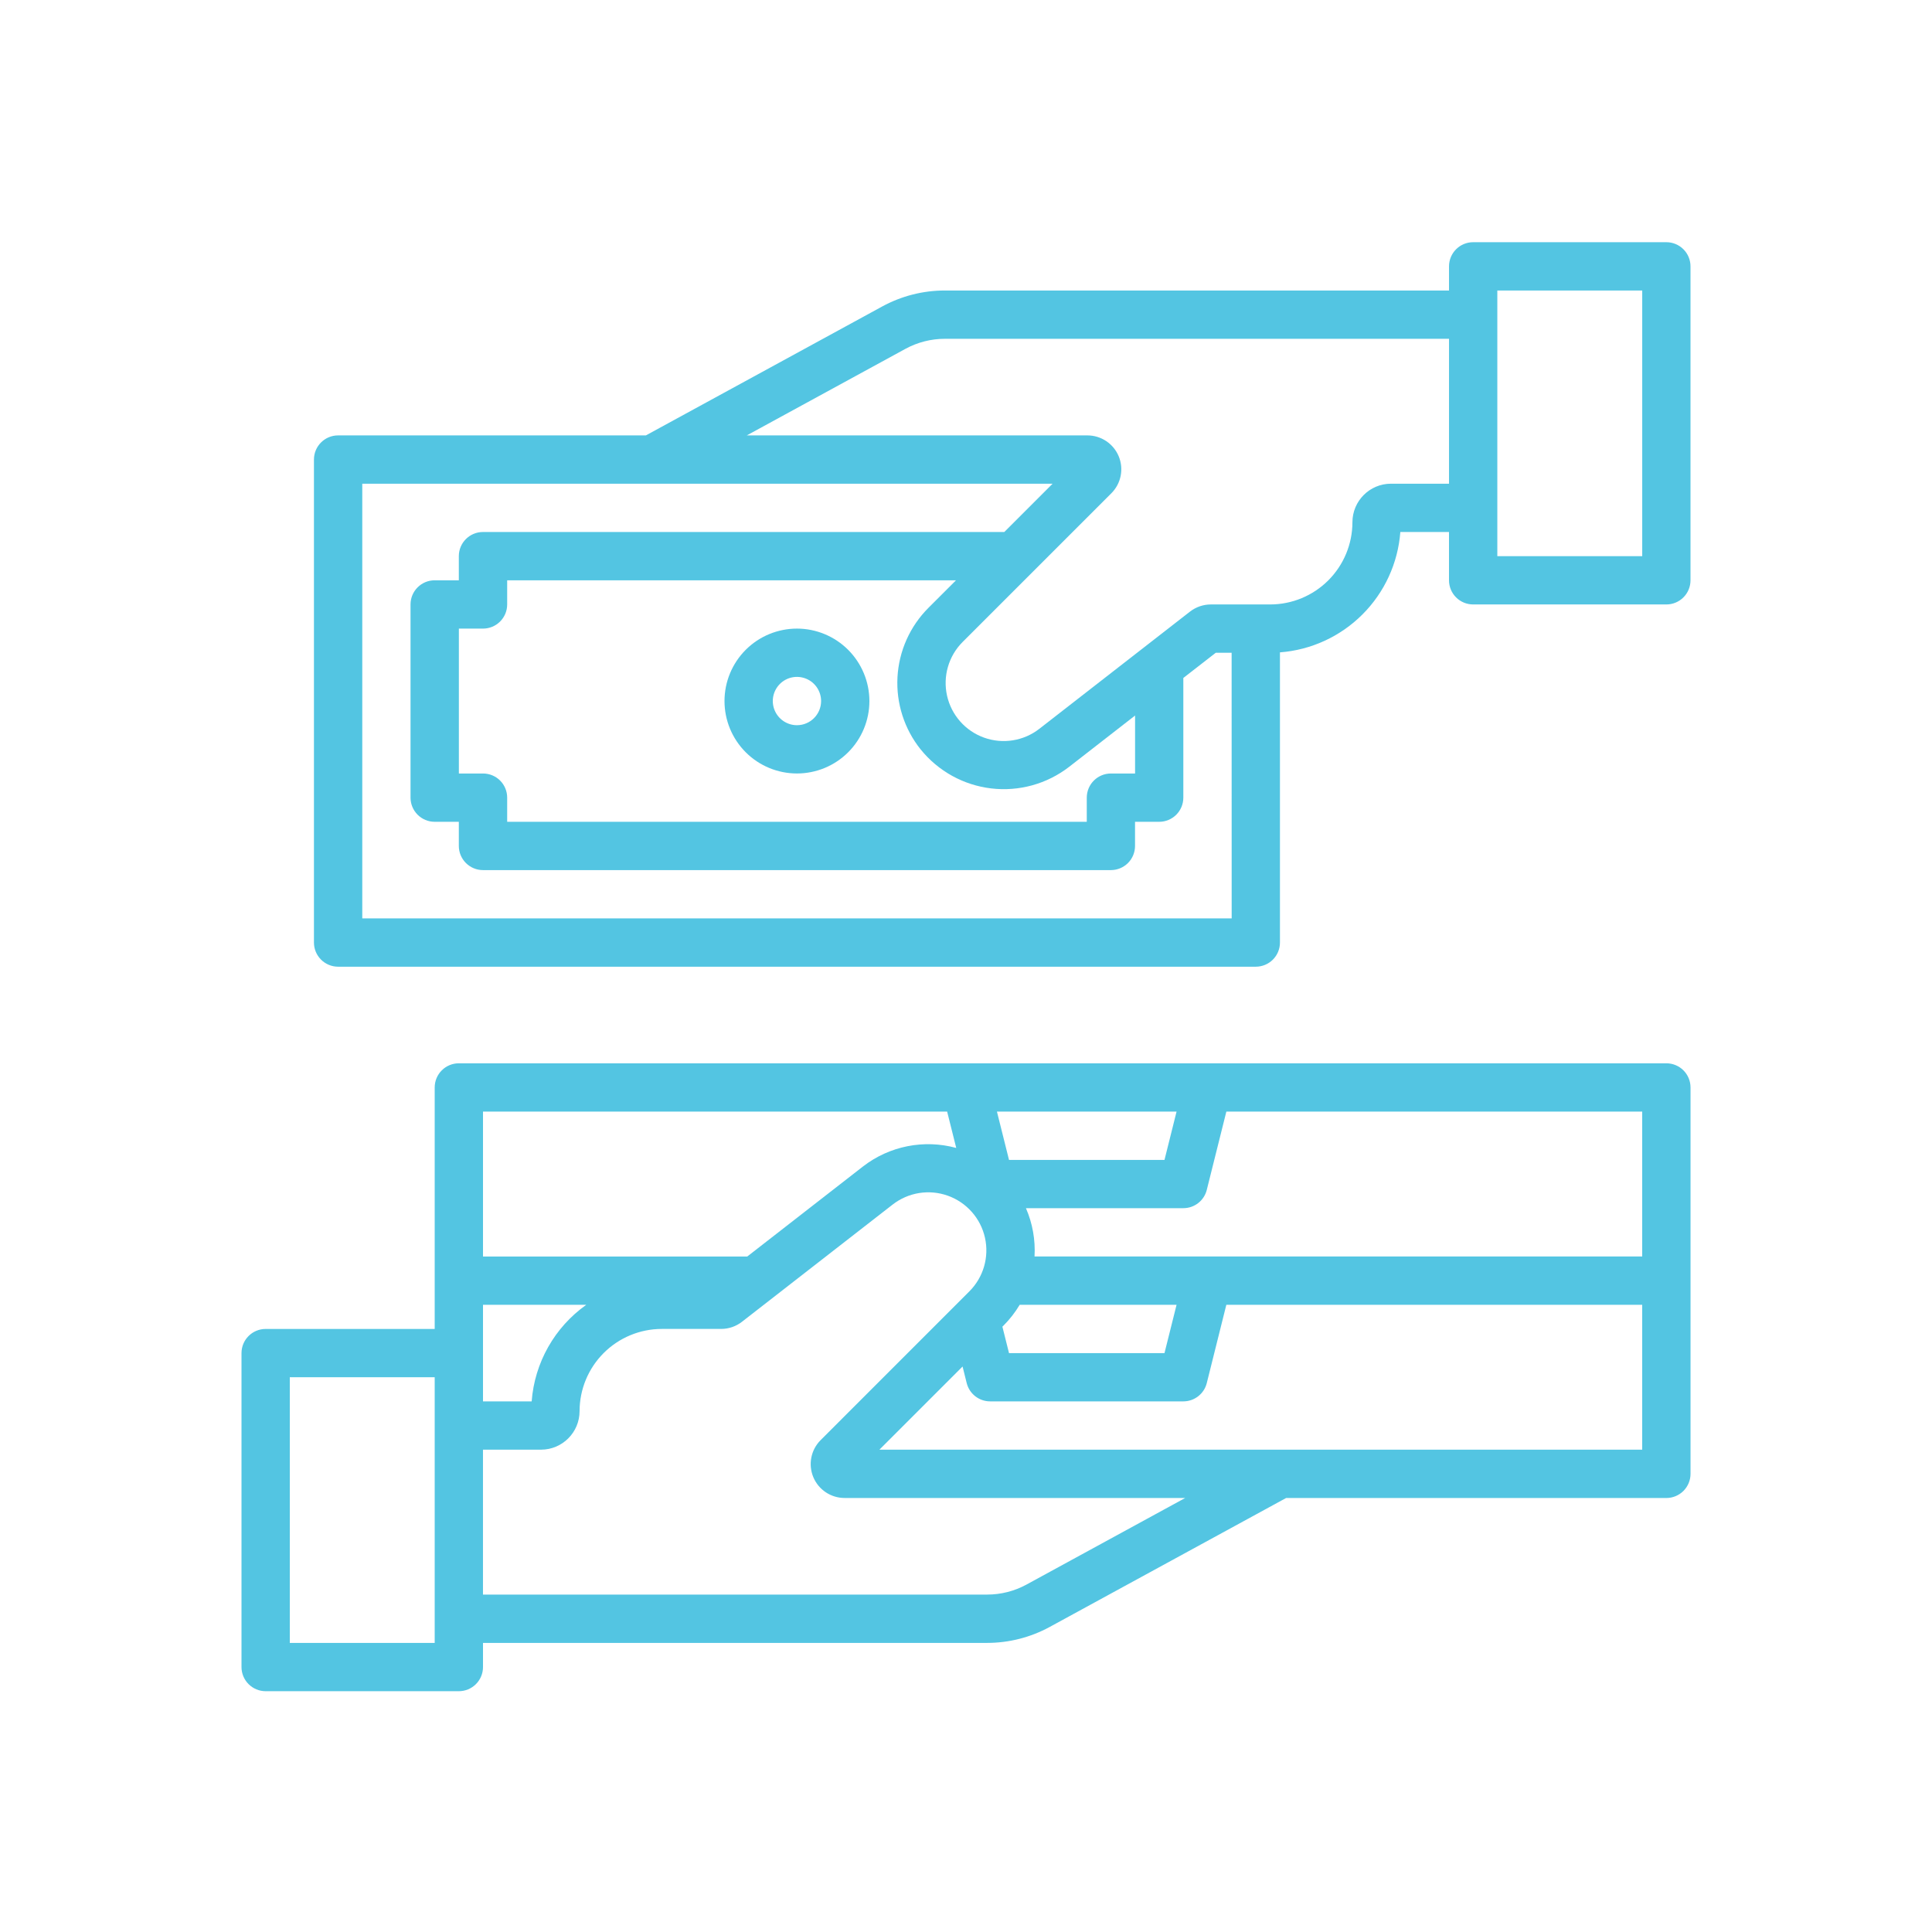
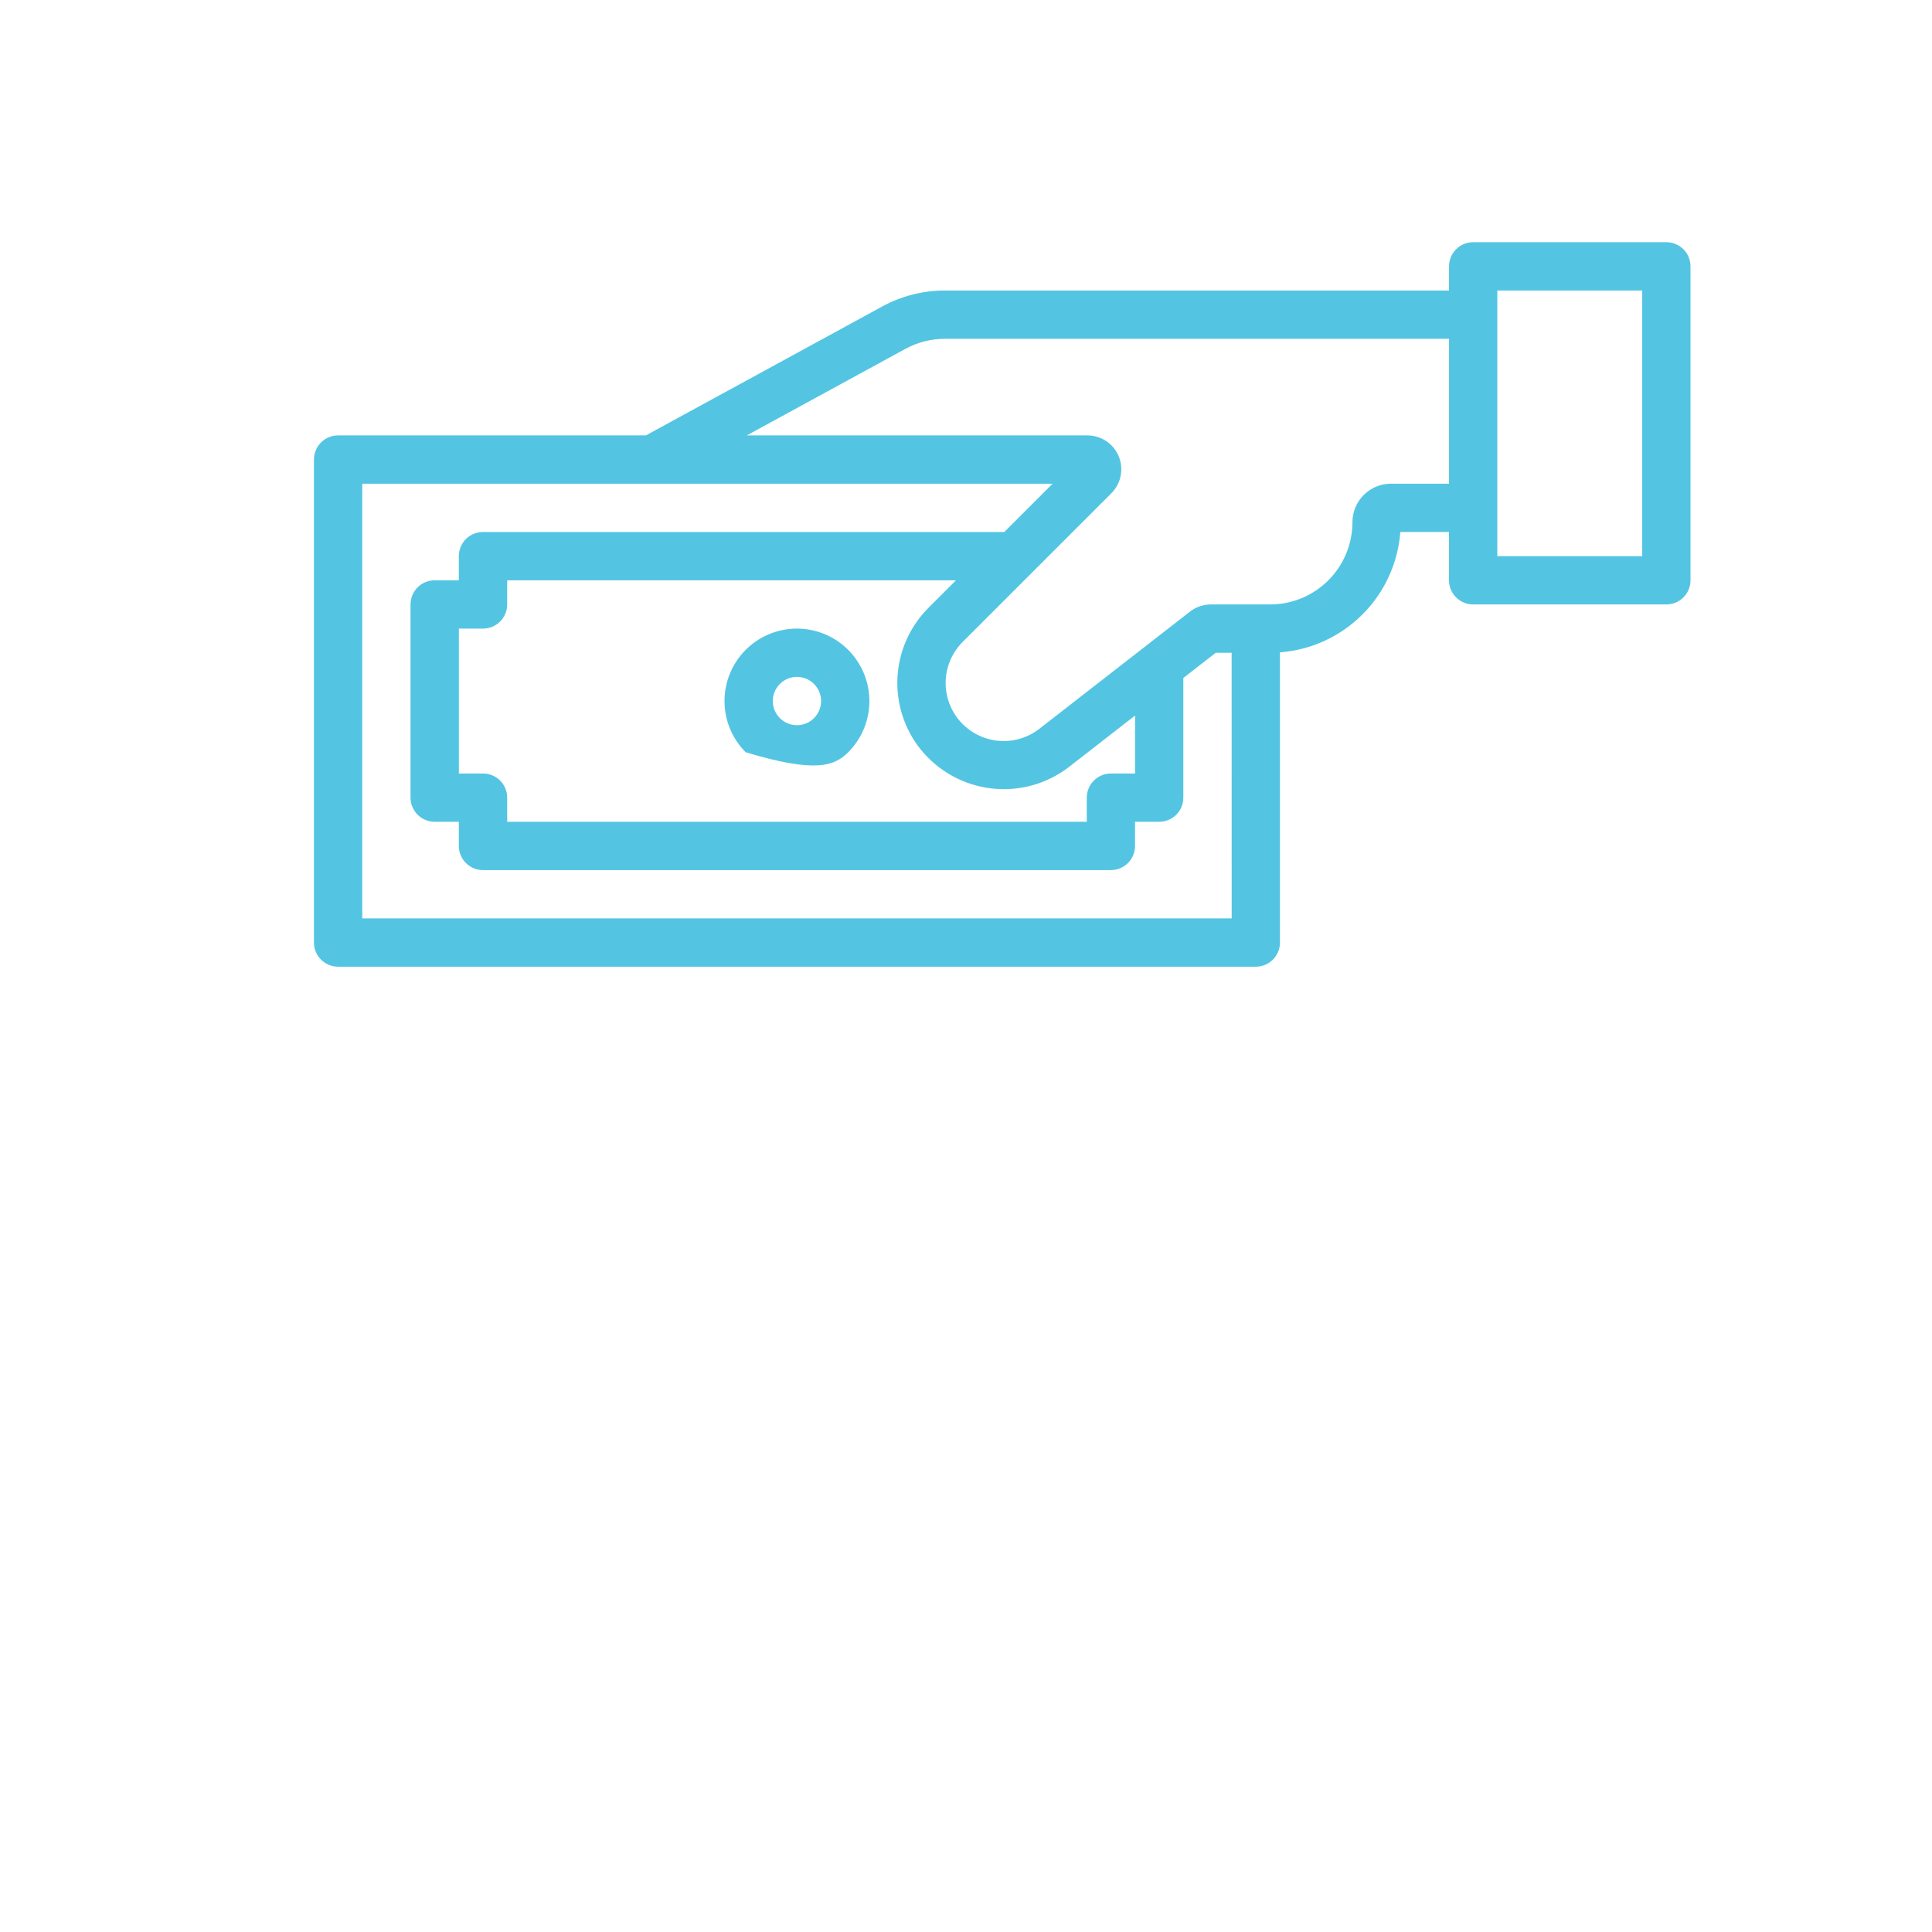
<svg xmlns="http://www.w3.org/2000/svg" width="80" height="80" viewBox="0 0 80 80" fill="none">
-   <path d="M69 44.029H19C18.448 44.029 18 44.476 18 45.029V55.029H11C10.448 55.029 10 55.476 10 56.029V69.029C10 69.294 10.105 69.548 10.293 69.736C10.48 69.923 10.735 70.029 11 70.029H19C19.265 70.029 19.52 69.923 19.707 69.736C19.895 69.548 20 69.294 20 69.029V68.029H40.878C41.782 68.028 42.671 67.801 43.465 67.369L53.255 62.029H69.001C69.266 62.029 69.52 61.923 69.708 61.736C69.895 61.548 70.001 61.294 70.001 61.029V45.029C70.001 44.763 69.895 44.509 69.708 44.321C69.52 44.134 69.266 44.029 69.001 44.029L69 44.029ZM18 68.029H12V57.029H18V68.029ZM48.719 46.029L48.219 48.029H41.781L41.281 46.029H48.719ZM42.223 54.029H48.719L48.219 56.029H41.781L41.507 54.935L41.553 54.89C41.811 54.632 42.036 54.342 42.223 54.029L42.223 54.029ZM20 46.029H39.219L39.596 47.534C38.261 47.169 36.831 47.453 35.736 48.3L30.943 52.029H20L20 46.029ZM20 54.029H24.276C22.965 54.959 22.136 56.425 22.015 58.029H20V54.029ZM42.506 65.613C42.006 65.885 41.446 66.028 40.877 66.028H19.999V60.028H22.403C23.284 60.027 23.998 59.313 23.999 58.432C24 57.529 24.359 56.664 24.997 56.026C25.635 55.388 26.5 55.029 27.403 55.028H29.861C30.173 55.028 30.476 54.924 30.722 54.733L36.963 49.878C37.613 49.372 38.476 49.234 39.251 49.513C40.026 49.791 40.605 50.446 40.785 51.249C40.965 52.053 40.721 52.892 40.138 53.474L33.981 59.632C33.579 60.033 33.459 60.637 33.676 61.162C33.893 61.686 34.405 62.028 34.973 62.028H49.077L42.506 65.613ZM68 60.028H36.414L39.858 56.584L40.029 57.271C40.141 57.716 40.541 58.028 40.999 58.028H48.999C49.458 58.028 49.858 57.716 49.97 57.271L50.78 54.028H68L68 60.028ZM68 52.028H42.838C42.877 51.343 42.756 50.658 42.482 50.028H49C49.459 50.028 49.859 49.716 49.97 49.271L50.781 46.028H68L68 52.028Z" fill="#53C5E2" />
-   <path d="M33 26.029C32.204 26.029 31.441 26.345 30.879 26.907C30.316 27.47 30 28.233 30 29.029C30 29.824 30.316 30.587 30.879 31.15C31.441 31.712 32.205 32.028 33 32.028C33.795 32.028 34.559 31.712 35.121 31.15C35.684 30.587 36 29.824 36 29.029C35.999 28.233 35.682 27.471 35.12 26.908C34.558 26.346 33.795 26.029 33 26.029L33 26.029ZM33 30.029C32.596 30.029 32.231 29.785 32.076 29.411C31.921 29.038 32.007 28.608 32.293 28.321C32.579 28.035 33.009 27.95 33.383 28.105C33.756 28.259 34 28.624 34 29.029C33.999 29.581 33.552 30.028 33 30.029Z" fill="#53C5E2" />
+   <path d="M33 26.029C32.204 26.029 31.441 26.345 30.879 26.907C30.316 27.47 30 28.233 30 29.029C30 29.824 30.316 30.587 30.879 31.15C33.795 32.028 34.559 31.712 35.121 31.15C35.684 30.587 36 29.824 36 29.029C35.999 28.233 35.682 27.471 35.12 26.908C34.558 26.346 33.795 26.029 33 26.029L33 26.029ZM33 30.029C32.596 30.029 32.231 29.785 32.076 29.411C31.921 29.038 32.007 28.608 32.293 28.321C32.579 28.035 33.009 27.95 33.383 28.105C33.756 28.259 34 28.624 34 29.029C33.999 29.581 33.552 30.028 33 30.029Z" fill="#53C5E2" />
  <path d="M69.001 10.029H61.001C60.448 10.029 60.001 10.476 60.001 11.029V12.029H39.123C38.219 12.029 37.329 12.256 36.535 12.688L26.745 18.029H14C13.448 18.029 13 18.476 13 19.029V39.029C13 39.294 13.105 39.548 13.293 39.736C13.48 39.923 13.735 40.029 14 40.029H52C52.265 40.029 52.52 39.923 52.707 39.736C52.895 39.548 53 39.294 53 39.029V27.013C54.289 26.915 55.501 26.358 56.415 25.444C57.33 24.53 57.887 23.318 57.985 22.029H60V24.029C60 24.294 60.105 24.549 60.293 24.736C60.48 24.924 60.735 25.029 61 25.029H69C69.265 25.029 69.52 24.924 69.707 24.736C69.895 24.549 70 24.294 70 24.029V11.029C70 10.764 69.895 10.509 69.707 10.322C69.52 10.134 69.265 10.029 69 10.029L69.001 10.029ZM51.001 38.029H15.001V20.029H43.586L41.586 22.029H19.999C19.447 22.029 18.999 22.476 18.999 23.029V24.029H17.999C17.447 24.029 16.999 24.476 16.999 25.029V33.029C16.999 33.294 17.105 33.548 17.292 33.736C17.48 33.923 17.734 34.029 17.999 34.029H18.999V35.029C18.999 35.294 19.105 35.548 19.292 35.736C19.48 35.923 19.734 36.029 19.999 36.029H45.999C46.265 36.029 46.519 35.923 46.707 35.736C46.894 35.548 46.999 35.294 46.999 35.029V34.029H47.999C48.265 34.029 48.519 33.923 48.707 33.736C48.894 33.548 48.999 33.294 48.999 33.029V28.073L50.343 27.029H50.999L51.001 38.029ZM38.123 31.032C38.849 31.932 39.898 32.512 41.046 32.647C42.194 32.783 43.35 32.463 44.265 31.757L47.001 29.629V32.029H46.001C45.449 32.029 45.001 32.476 45.001 33.029V34.029H21.001V33.029C21.001 32.763 20.896 32.509 20.708 32.321C20.521 32.134 20.266 32.029 20.001 32.029H19.001V26.029H20.001C20.266 26.029 20.521 25.923 20.708 25.736C20.896 25.548 21.001 25.294 21.001 25.029V24.029H39.586L38.447 25.167C37.68 25.933 37.223 26.955 37.163 28.037C37.103 29.12 37.445 30.186 38.122 31.032L38.123 31.032ZM60.001 20.029H57.597C56.716 20.029 56.002 20.744 56.001 21.625C56 22.528 55.641 23.392 55.003 24.031C54.364 24.669 53.5 25.028 52.597 25.029H50.139C49.827 25.029 49.524 25.133 49.277 25.324L43.036 30.179C42.387 30.684 41.523 30.822 40.748 30.544C39.973 30.266 39.395 29.611 39.215 28.807C39.035 28.004 39.279 27.164 39.861 26.582L46.019 20.425C46.421 20.023 46.541 19.42 46.324 18.895C46.106 18.371 45.595 18.029 45.027 18.029H30.923L37.494 14.444C37.994 14.172 38.554 14.029 39.124 14.029H60.001L60.001 20.029ZM68.001 23.029H62.001V12.029H68.001V23.029Z" fill="#53C5E2" />
</svg>